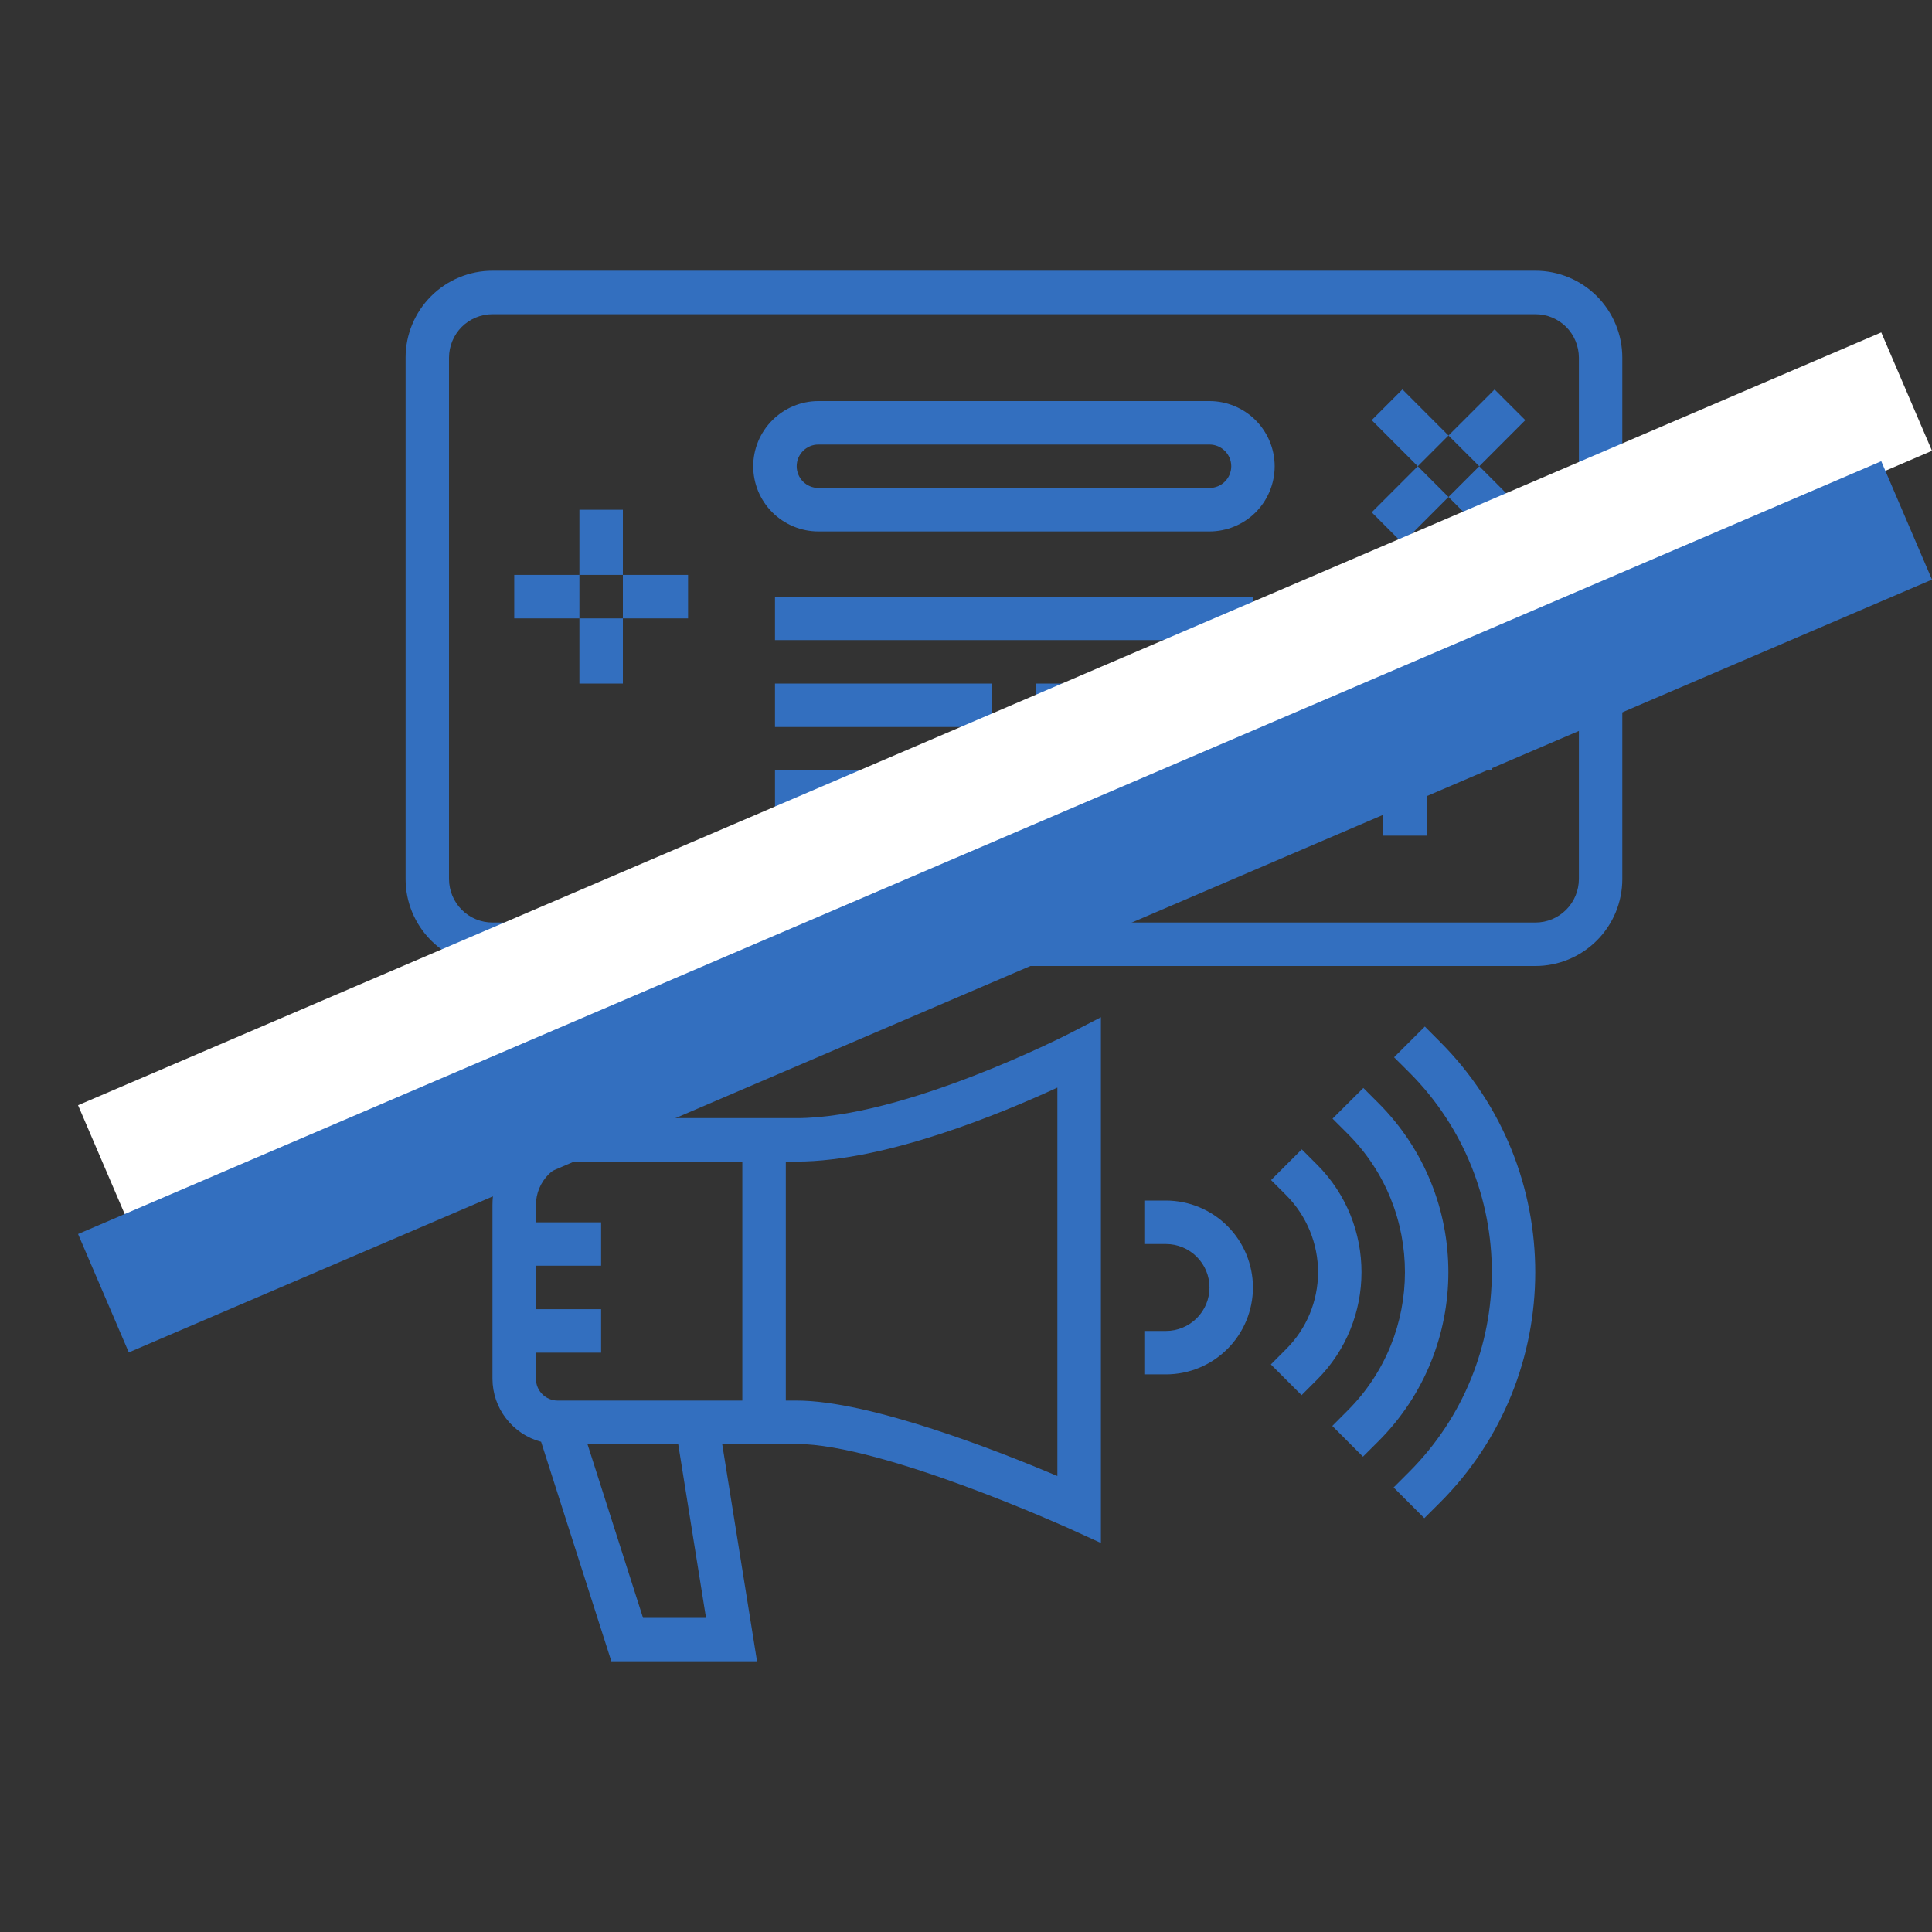
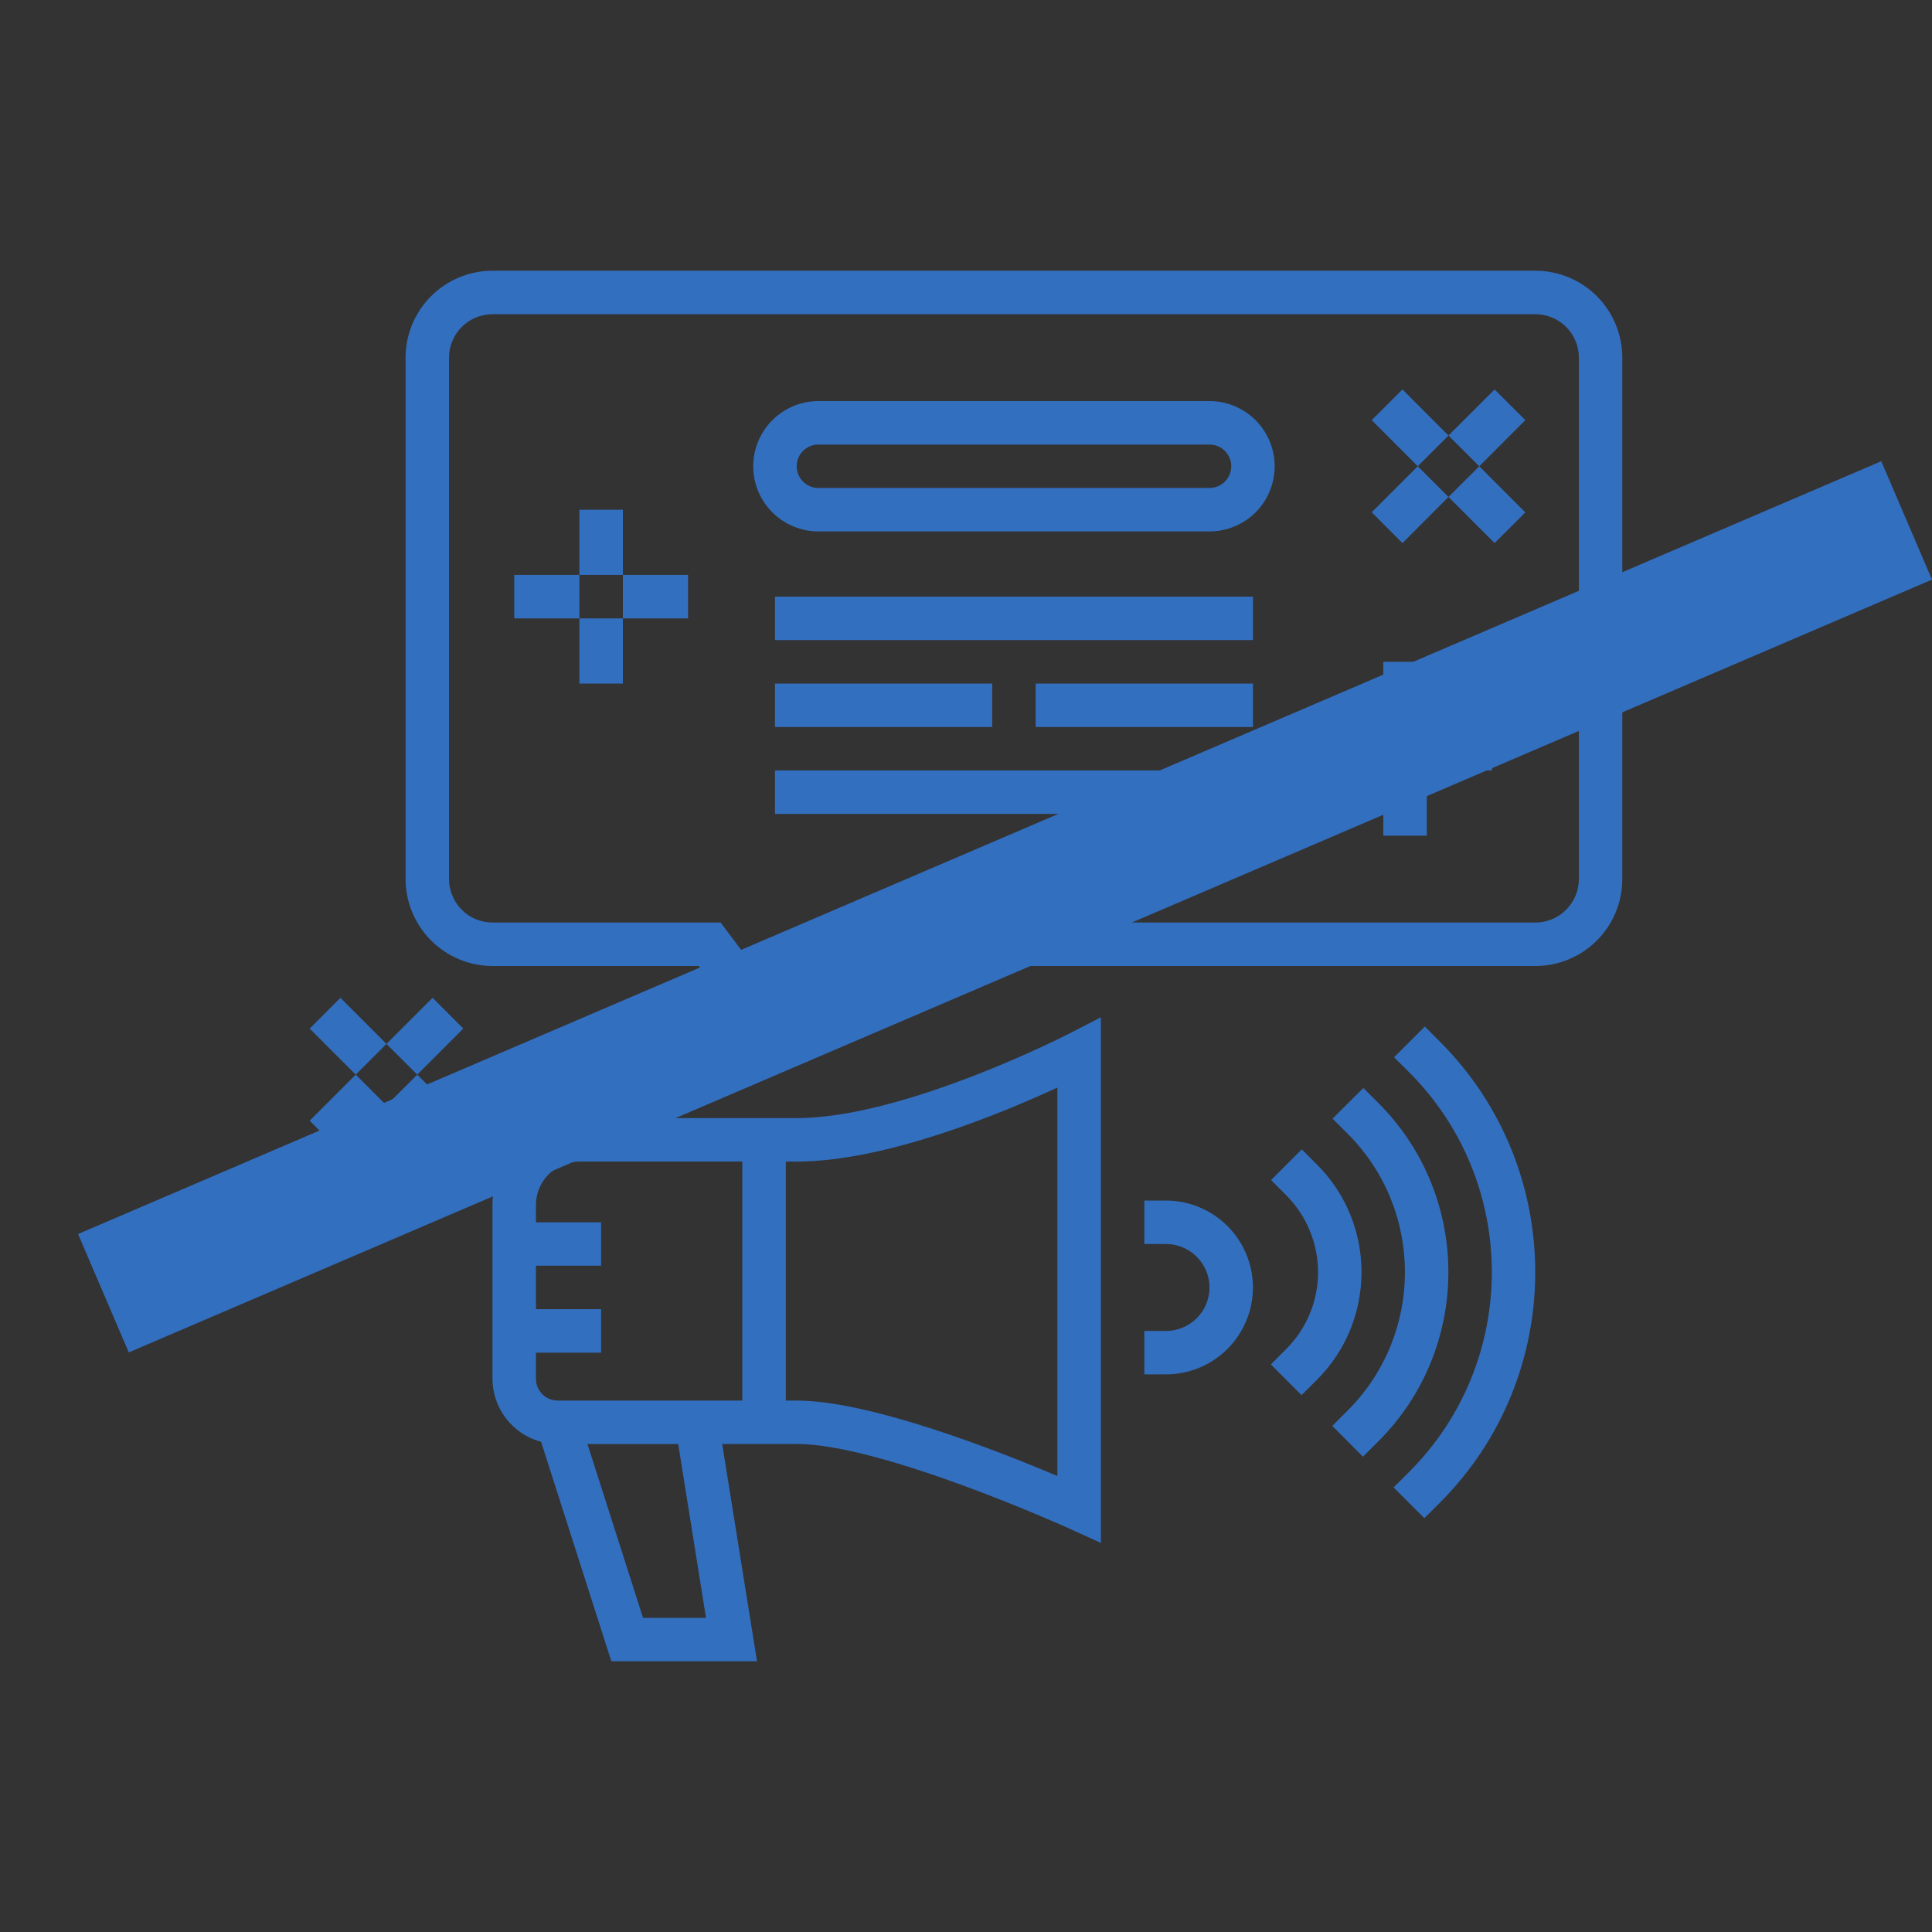
<svg xmlns="http://www.w3.org/2000/svg" width="30" height="30" viewBox="0 0 30 30" fill="none">
  <rect x="0" y="0" width="30" height="30" fill="#333333" stroke="none" />
  <path d="M23.842 4.204H7.647C7.29 4.204 6.947 4.346 6.694 4.599C6.441 4.852 6.298 5.195 6.298 5.553V13.65C6.298 14.008 6.441 14.351 6.694 14.604C6.947 14.857 7.29 14.999 7.647 15H10.853L12.066 16.618L13.027 15H23.842C24.2 15 24.543 14.857 24.796 14.604C25.049 14.351 25.191 14.008 25.191 13.651V5.553C25.191 5.196 25.049 4.853 24.796 4.599C24.543 4.346 24.2 4.204 23.842 4.204ZM24.517 13.651C24.516 13.829 24.445 14.001 24.319 14.127C24.192 14.254 24.021 14.325 23.842 14.325H12.643L12.001 15.406L11.19 14.325H7.647C7.469 14.325 7.297 14.254 7.17 14.127C7.044 14.001 6.973 13.829 6.972 13.65V5.553C6.973 5.374 7.044 5.203 7.17 5.076C7.297 4.95 7.469 4.879 7.647 4.879H23.842C24.021 4.879 24.192 4.95 24.319 5.076C24.445 5.203 24.516 5.374 24.517 5.553V13.651ZM12.371 17.362H8.997C8.639 17.362 8.296 17.504 8.043 17.757C7.79 18.01 7.648 18.353 7.647 18.711V21.41C7.648 21.634 7.722 21.851 7.859 22.027C7.995 22.204 8.186 22.331 8.402 22.388L9.493 25.796H11.755L11.214 22.422H12.371C13.705 22.422 16.588 23.728 16.617 23.741L17.095 23.959V15.796L16.602 16.05C16.576 16.063 14.046 17.362 12.371 17.362ZM16.419 22.919C15.506 22.533 13.511 21.748 12.371 21.748H12.202V18.037H12.371C13.752 18.037 15.559 17.285 16.419 16.888V22.919ZM9.985 25.122L9.122 22.423H10.531L10.963 25.122H9.985ZM8.659 21.748C8.473 21.748 8.322 21.596 8.322 21.41V21.004H9.334V20.329H8.322V19.654H9.334V18.98H8.322V18.711C8.322 18.532 8.393 18.361 8.52 18.234C8.646 18.108 8.818 18.037 8.997 18.036H11.527V21.748H8.659ZM19.456 19.992C19.455 20.35 19.313 20.693 19.06 20.946C18.807 21.199 18.464 21.341 18.106 21.341H17.769V20.667H18.106C18.285 20.667 18.457 20.595 18.583 20.469C18.71 20.343 18.781 20.171 18.781 19.992C18.781 19.813 18.71 19.642 18.583 19.515C18.457 19.389 18.285 19.317 18.106 19.317H17.769V18.642H18.106C18.464 18.643 18.807 18.785 19.06 19.038C19.313 19.291 19.455 19.634 19.456 19.992ZM22.363 16.179C24.334 18.154 24.331 21.365 22.356 23.336L22.117 23.574L21.64 23.097L21.879 22.858C23.591 21.15 23.594 18.367 21.886 16.655L21.647 16.417L22.125 15.94L22.363 16.179ZM20.449 21.426L20.211 21.664L19.734 21.187L19.972 20.948C20.289 20.632 20.466 20.203 20.467 19.756C20.467 19.309 20.29 18.88 19.975 18.562L19.737 18.324L20.214 17.847L20.453 18.086C21.372 19.007 21.371 20.506 20.449 21.426ZM21.403 22.381L21.164 22.619L20.688 22.142L20.926 21.903C22.111 20.72 22.113 18.794 20.93 17.608L20.692 17.37L21.17 16.894L21.408 17.132C22.853 18.581 22.851 20.935 21.403 22.381ZM16.082 10.614H19.456V11.289H16.082V10.614ZM15.407 10.614V11.289H12.034V10.614H15.407ZM12.034 9.265H19.456V9.939H12.034V9.265ZM12.034 11.963H18.106V12.638H12.034V11.963ZM18.781 6.228H12.708C12.44 6.228 12.183 6.335 11.993 6.525C11.803 6.715 11.696 6.972 11.696 7.24C11.696 7.509 11.803 7.766 11.993 7.956C12.183 8.145 12.44 8.252 12.708 8.252H18.781C19.049 8.252 19.307 8.145 19.497 7.956C19.686 7.766 19.793 7.509 19.793 7.24C19.793 6.972 19.686 6.715 19.497 6.525C19.307 6.335 19.049 6.228 18.781 6.228ZM18.781 7.577H12.708C12.522 7.577 12.371 7.426 12.371 7.24C12.371 7.054 12.522 6.903 12.708 6.903H18.781C18.967 6.903 19.119 7.054 19.119 7.24C19.119 7.426 18.967 7.577 18.781 7.577ZM21.48 11.289V11.963H20.468V11.289H21.48ZM22.155 11.289H23.167V11.963H22.155V11.289ZM22.155 11.289H21.48V10.277H22.155V11.289ZM21.48 11.963H22.155V12.976H21.48V11.963ZM22.492 6.763L22.015 7.24L21.3 6.524L21.777 6.047L22.492 6.763ZM22.492 7.717L22.97 7.24L23.685 7.956L23.208 8.433L22.492 7.717ZM23.685 6.524L22.97 7.24L22.492 6.763L23.208 6.048L23.685 6.524ZM22.015 7.24L22.492 7.717L21.777 8.433L21.3 7.955L22.015 7.24ZM6.001 16.21L5.524 16.687L4.809 15.972L5.286 15.494L6.001 16.21ZM6.001 17.164L6.479 16.687L7.194 17.402L6.717 17.879L6.001 17.164ZM7.194 15.971L6.479 16.687L6.001 16.21L6.717 15.494L7.194 15.971ZM4.809 17.402L5.524 16.687L6.001 17.164L5.286 17.88L4.809 17.402ZM8.997 8.927V9.602H7.985V8.927H8.997ZM9.672 8.927H10.684V9.602H9.672V8.927ZM9.672 8.927H8.997V7.915H9.672V8.927ZM8.997 9.602H9.672V10.614H8.997V9.602Z" fill="#336FBF" />
-   <line x1="1.606" y1="18.081" x2="29.606" y2="6.081" stroke="white" stroke-width="2" />
  <line x1="1.606" y1="20.081" x2="29.606" y2="8.081" stroke="#336FBF" stroke-width="2" />
</svg>